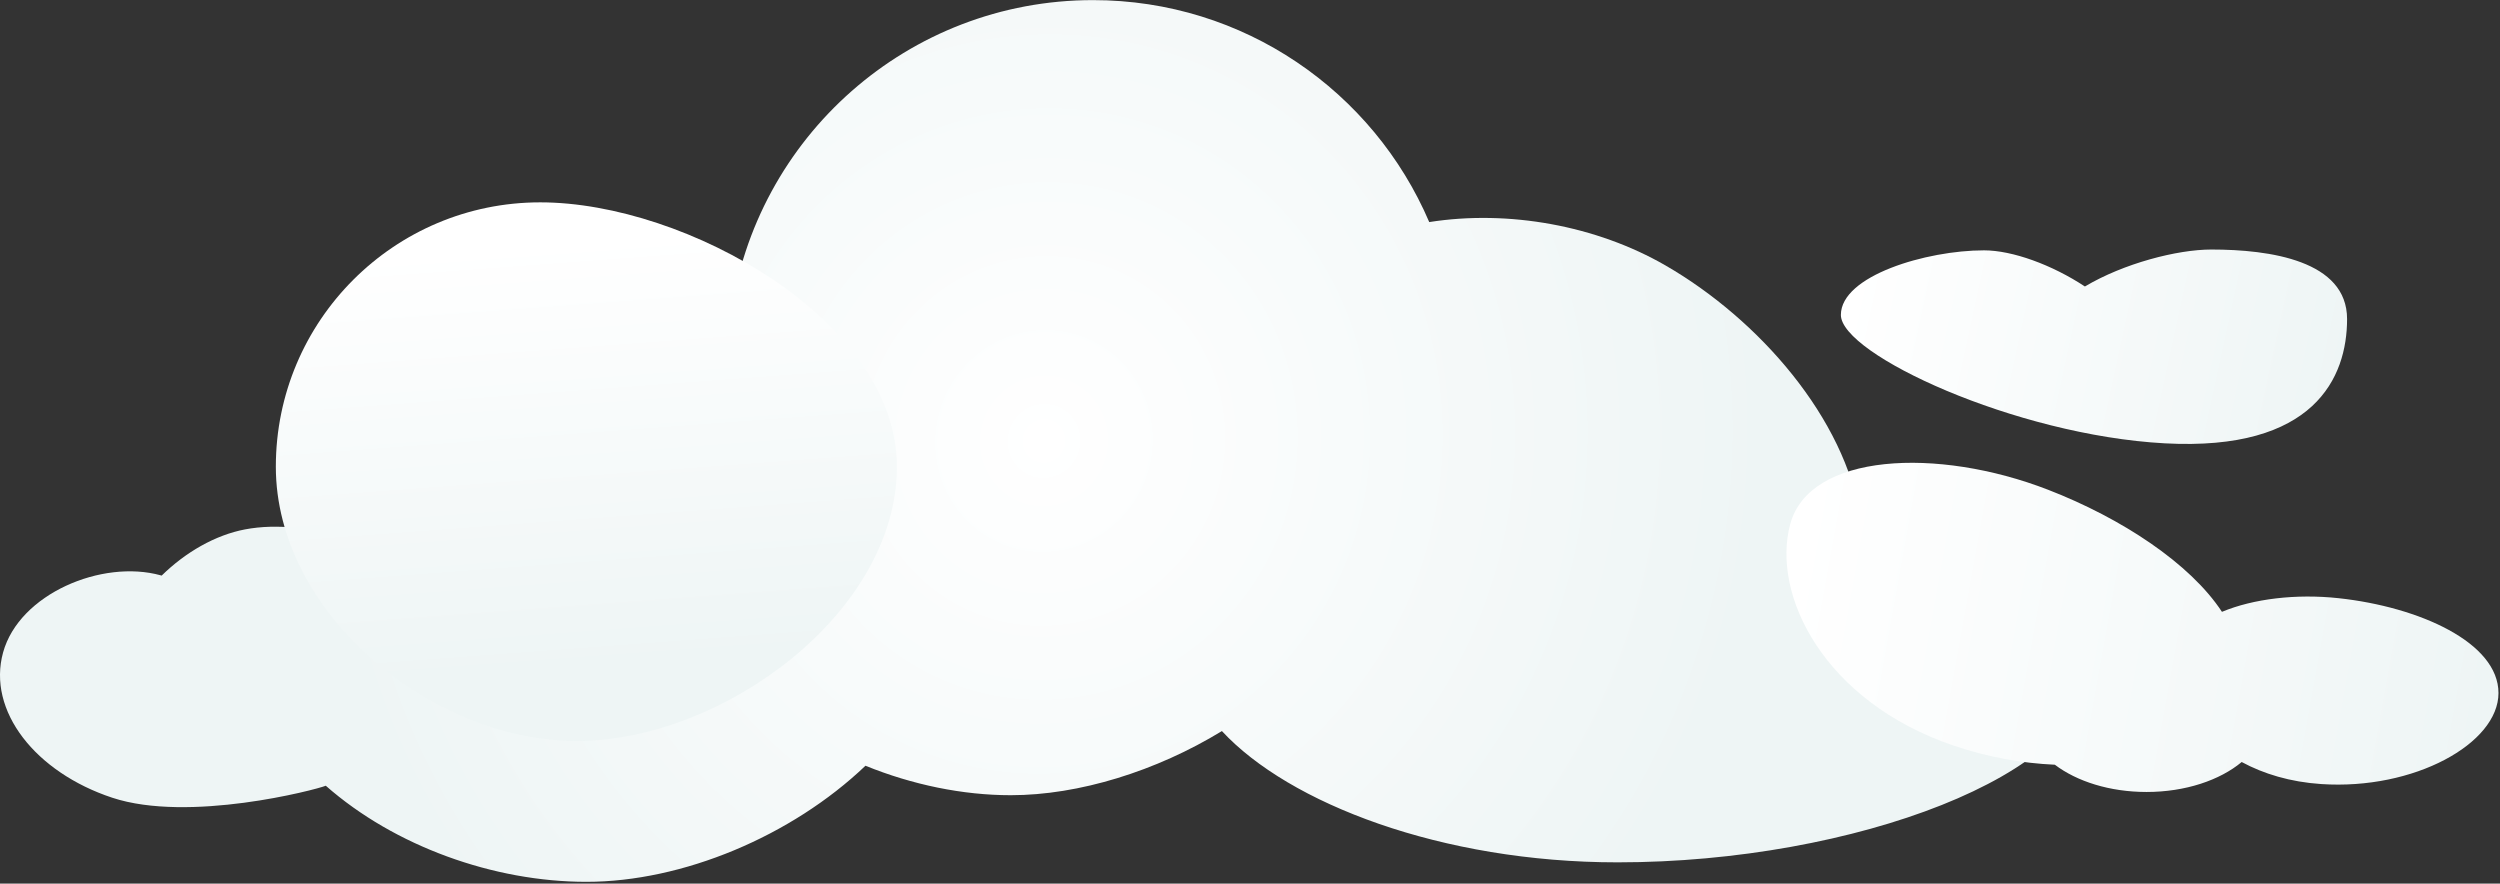
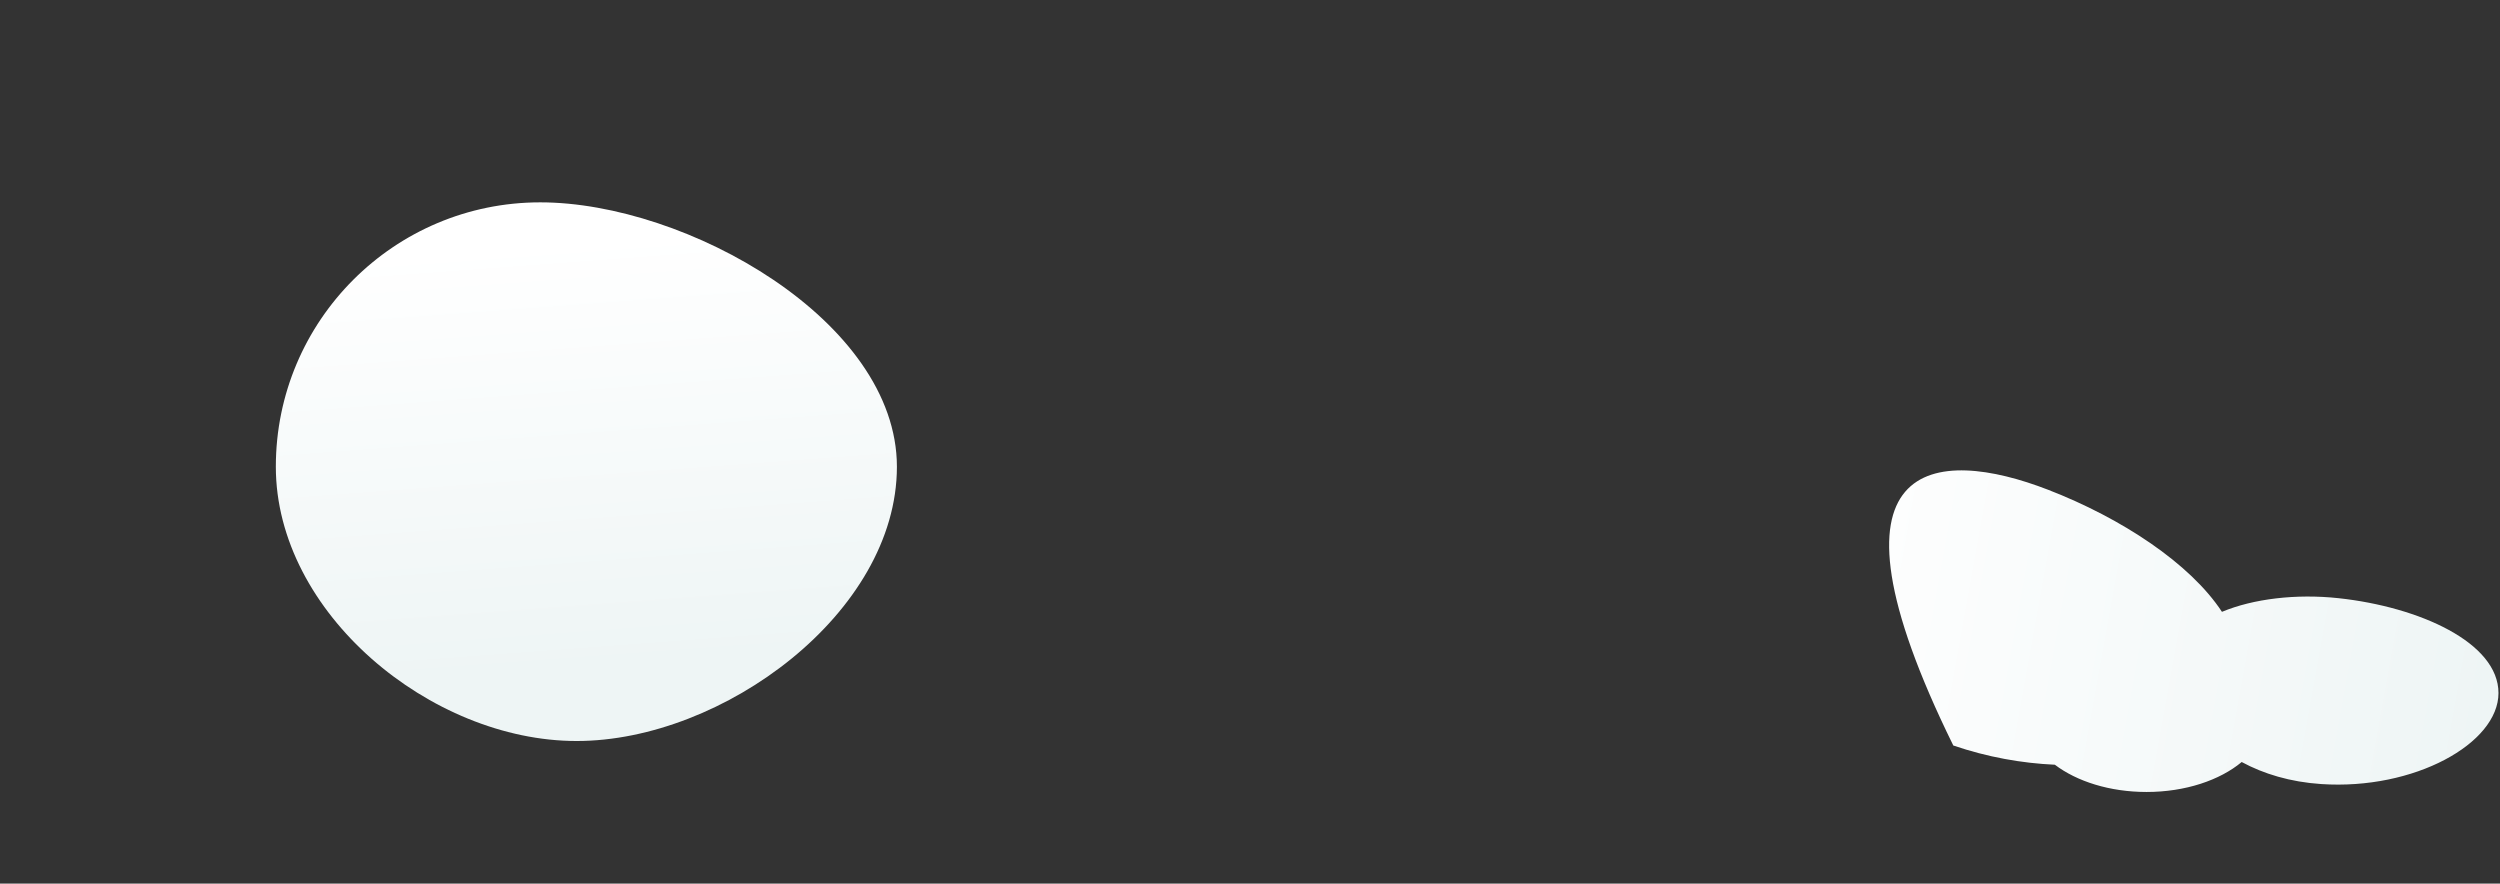
<svg xmlns="http://www.w3.org/2000/svg" width="481" height="170" viewBox="0 0 481 170" fill="none">
  <rect x="0" y="0" width="481" height="170" fill="#333333" stroke="none" />
-   <path d="M235.096 140.657C222.467 148.369 207.58 152.998 194.469 152.998C185.222 152.998 175.52 150.987 166.516 147.328C152.27 160.913 131.303 169.664 112.818 169.664C94.978 169.664 75.919 162.817 62.681 151.175C60.731 151.961 36.322 158.36 21.583 153.477C6.844 148.594 -2.516 136.792 0.597 125.523C3.711 114.253 19.629 107.573 30.898 110.687C30.937 110.698 30.976 110.708 31.015 110.72C31.045 110.728 31.075 110.737 31.104 110.745C35.683 106.252 41.409 102.944 47.165 101.852C50.211 101.275 53.564 101.192 56.975 101.559C69.883 82.979 89.718 55.033 112.818 55.033C121.844 55.033 131.462 57.12 140.6 60.837C145.243 26.495 174.675 0.021 210.289 0.021C239.325 0.021 264.251 17.617 274.985 42.728C290.243 40.326 307.169 43.408 320.445 51.073C338.491 61.492 355.044 80.517 357.976 99.789C383.251 105.796 401.722 116.438 401.722 129.082C401.722 148.797 356.816 165.916 311.228 165.916C277.368 165.916 247.977 154.572 235.096 140.657Z" fill="url(#paint0_radial_0_998)" />
-   <path d="M395.354 147.133C389.032 146.854 382.37 145.669 375.816 143.435C351.051 134.993 340.761 114.566 344.435 100.857C348.108 87.148 372.725 85.971 394.038 94.224C408.273 99.736 421.429 108.451 427.503 117.717C433.544 115.194 441.806 114.212 449.929 115.09C465.482 116.77 480.707 123.627 480.707 133.342C480.707 143.056 464.469 152.047 446.6 150.853C440.634 150.454 435.498 148.886 431.303 146.612C427.102 150.115 420.467 152.376 413.001 152.376C405.913 152.376 399.573 150.338 395.354 147.133Z" fill="url(#paint1_linear_0_998)" />
-   <path d="M416.491 85.297C445.284 86.871 451.578 72.636 451.578 61.382C451.578 50.129 436.713 48.008 425.46 48.008C418.904 48.008 408.598 50.672 401.135 55.121C394.813 50.948 387.184 48.166 381.72 48.166C370.658 48.166 354.186 53.043 354.186 60.596C354.186 68.148 387.698 83.724 416.491 85.297Z" fill="url(#paint2_linear_0_998)" />
+   <path d="M395.354 147.133C389.032 146.854 382.37 145.669 375.816 143.435C348.108 87.148 372.725 85.971 394.038 94.224C408.273 99.736 421.429 108.451 427.503 117.717C433.544 115.194 441.806 114.212 449.929 115.09C465.482 116.77 480.707 123.627 480.707 133.342C480.707 143.056 464.469 152.047 446.6 150.853C440.634 150.454 435.498 148.886 431.303 146.612C427.102 150.115 420.467 152.376 413.001 152.376C405.913 152.376 399.573 150.338 395.354 147.133Z" fill="url(#paint1_linear_0_998)" />
  <path d="M172.565 89.803C172.565 117.898 139.043 142.57 110.948 142.57C82.853 142.57 53.071 117.898 53.071 89.803C53.071 61.708 75.847 38.932 103.942 38.932C132.037 38.932 172.565 61.708 172.565 89.803Z" fill="url(#paint3_linear_0_998)" />
  <defs>
    <radialGradient id="paint0_radial_0_998" cx="0" cy="0" r="1" gradientUnits="userSpaceOnUse" gradientTransform="translate(200.861 84.843) rotate(100.64) scale(142.924 139.292)">
      <stop stop-color="white" />
      <stop offset="1" stop-color="#EEF5F5" />
    </radialGradient>
    <linearGradient id="paint1_linear_0_998" x1="480.708" y1="127.551" x2="345.871" y2="103.28" gradientUnits="userSpaceOnUse">
      <stop stop-color="#EEF5F5" />
      <stop offset="1" stop-color="white" />
    </linearGradient>
    <linearGradient id="paint2_linear_0_998" x1="451.578" y1="70.754" x2="357.053" y2="50.275" gradientUnits="userSpaceOnUse">
      <stop stop-color="#EEF5F5" />
      <stop offset="1" stop-color="white" />
    </linearGradient>
    <linearGradient id="paint3_linear_0_998" x1="143.999" y1="126.399" x2="137.863" y2="44.219" gradientUnits="userSpaceOnUse">
      <stop stop-color="#EEF5F5" />
      <stop offset="1" stop-color="white" />
    </linearGradient>
  </defs>
</svg>